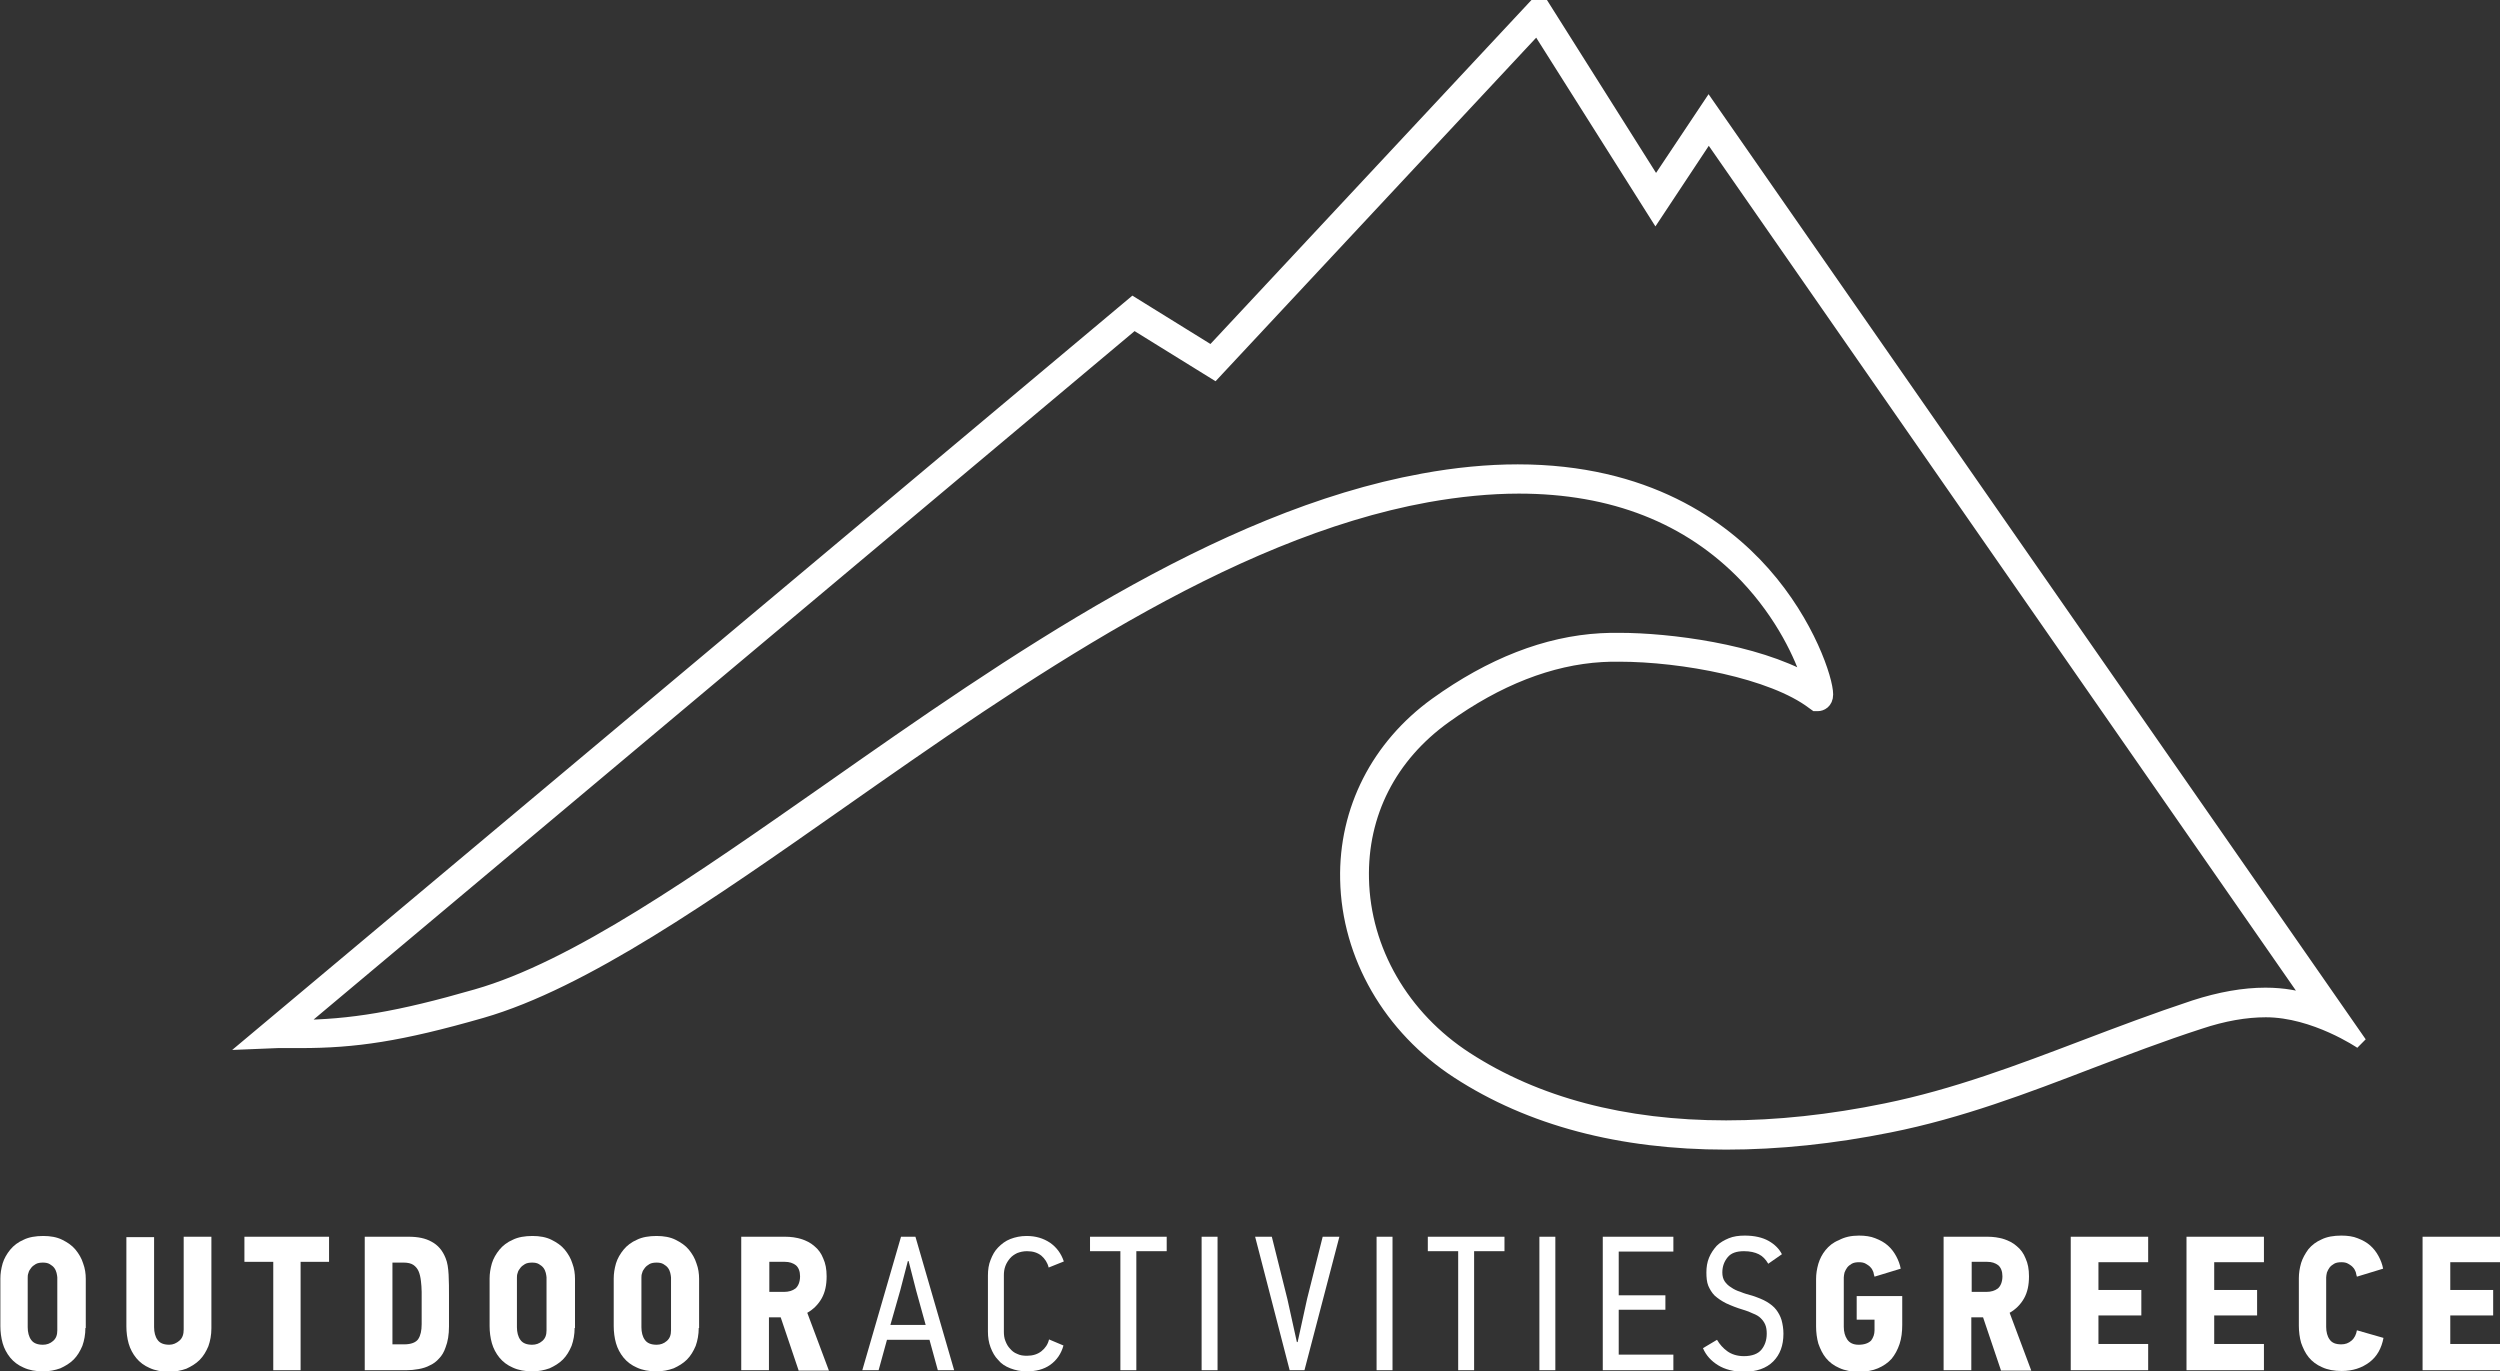
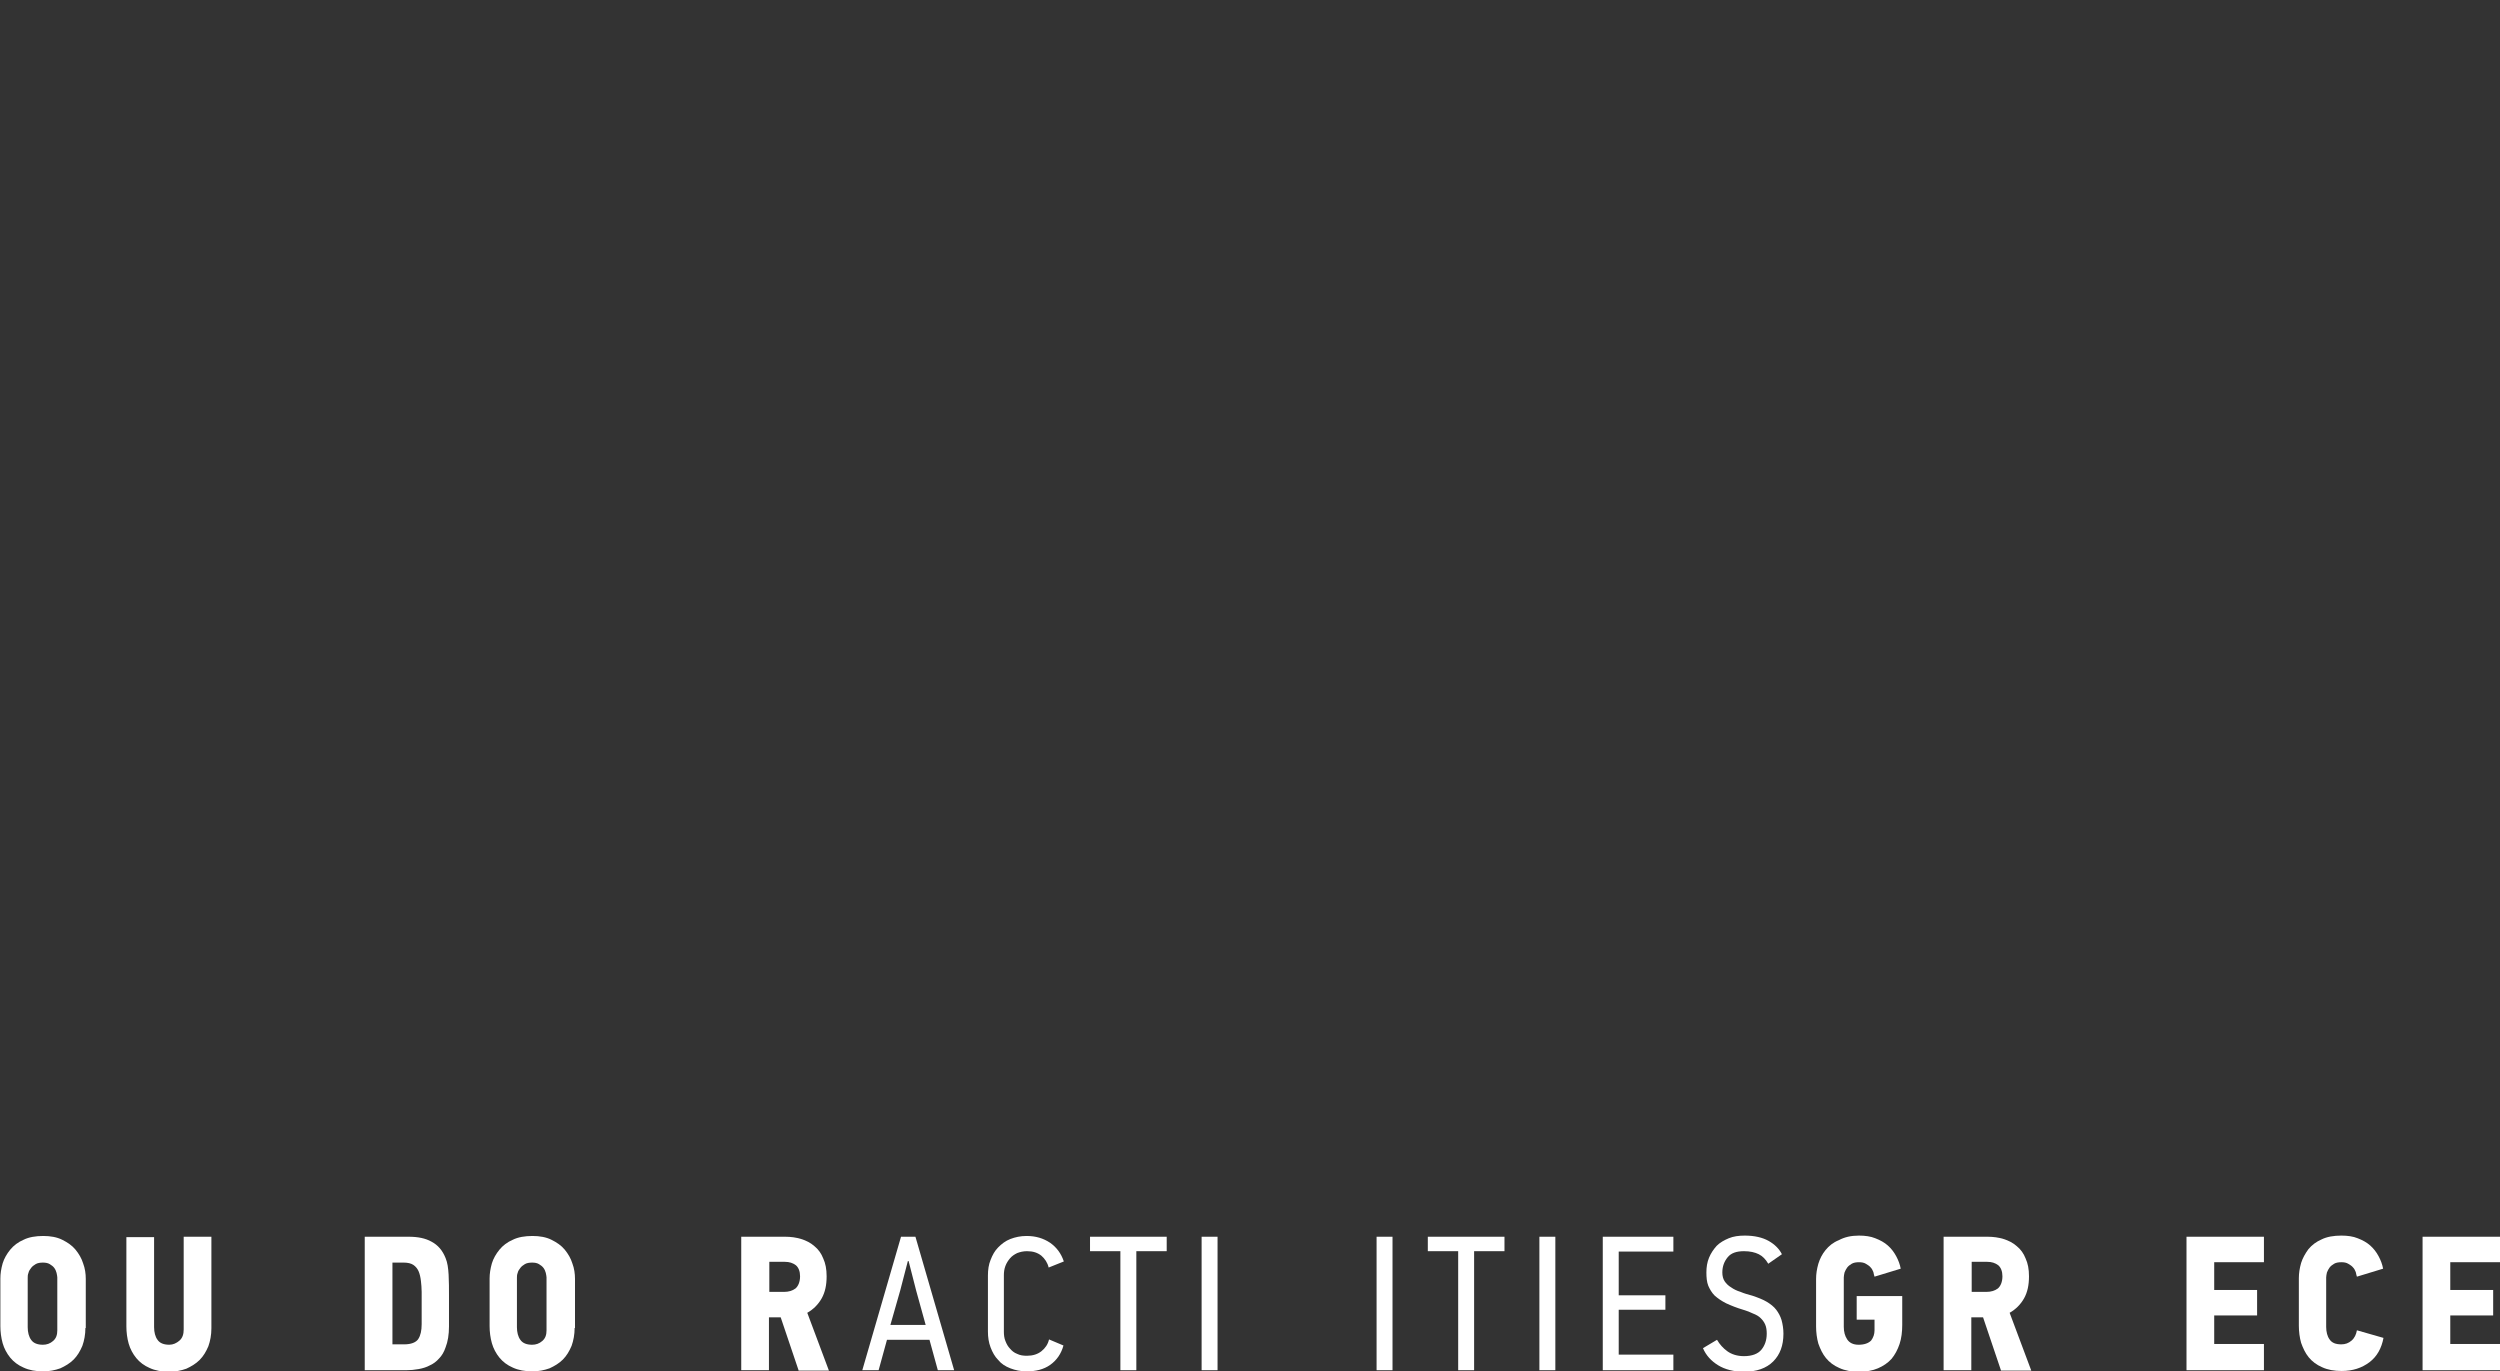
<svg xmlns="http://www.w3.org/2000/svg" width="206" height="113" viewBox="0 0 206 113" fill="none">
  <rect x="0" y="0" width="206" height="113" fill="#333333" stroke="none" />
  <g clip-path="url(#clip0_126_938)">
    <path d="M7.037 109.428C7.037 109.96 6.943 110.462 6.786 110.901C6.599 111.339 6.38 111.715 6.067 112.029C5.754 112.342 5.379 112.561 4.973 112.749C4.535 112.906 4.066 113 3.565 113C2.94 113 2.408 112.906 1.939 112.687C1.501 112.499 1.126 112.217 0.844 111.872C0.563 111.527 0.344 111.12 0.219 110.681C0.094 110.242 0.031 109.741 0.031 109.271V105.354C0.031 104.947 0.094 104.539 0.219 104.1C0.344 103.693 0.563 103.317 0.844 102.972C1.126 102.628 1.501 102.346 1.939 102.158C2.377 101.938 2.94 101.844 3.565 101.844C4.159 101.844 4.691 101.938 5.129 102.158C5.567 102.377 5.942 102.628 6.223 102.972C6.505 103.317 6.724 103.693 6.849 104.1C7.005 104.508 7.068 104.947 7.068 105.385V109.428H7.037ZM4.722 105.26C4.722 105.166 4.691 105.041 4.66 104.884C4.628 104.759 4.566 104.602 4.472 104.477C4.378 104.351 4.253 104.257 4.097 104.163C3.94 104.069 3.753 104.038 3.534 104.038C3.315 104.038 3.096 104.069 2.94 104.163C2.783 104.257 2.658 104.351 2.564 104.477C2.471 104.602 2.377 104.727 2.346 104.884C2.283 105.041 2.283 105.166 2.283 105.291V109.365C2.283 109.772 2.377 110.148 2.564 110.399C2.752 110.681 3.096 110.807 3.534 110.807C3.847 110.807 4.128 110.713 4.378 110.493C4.628 110.274 4.722 109.992 4.722 109.616V105.26Z" fill="white" />
    <path d="M17.419 101.907V109.459C17.419 109.992 17.326 110.493 17.169 110.932C16.982 111.37 16.763 111.746 16.45 112.06C16.137 112.373 15.762 112.593 15.355 112.781C14.918 112.937 14.448 113.031 13.948 113.031C13.322 113.031 12.791 112.937 12.322 112.718C11.884 112.53 11.509 112.248 11.227 111.903C10.946 111.558 10.727 111.151 10.602 110.712C10.477 110.274 10.414 109.772 10.414 109.302V101.938H12.697V109.365C12.697 109.772 12.791 110.148 12.979 110.399C13.166 110.681 13.51 110.806 13.948 110.806C14.261 110.806 14.542 110.681 14.792 110.462C15.043 110.242 15.136 109.929 15.136 109.553V101.907H17.419Z" fill="white" />
-     <path d="M24.769 103.975V112.906H22.517V103.975H20.14V101.907H27.114V103.975H24.769Z" fill="white" />
    <path d="M33.682 101.907C34.432 101.907 35.058 102.032 35.558 102.314C36.09 102.596 36.465 103.035 36.715 103.662C36.872 104.038 36.934 104.476 36.966 105.04C36.997 105.573 36.997 106.2 36.997 106.858C36.997 107.829 36.997 108.644 36.997 109.302C36.997 109.96 36.903 110.556 36.715 111.026C36.59 111.402 36.403 111.715 36.184 111.934C35.965 112.185 35.715 112.373 35.433 112.499C35.152 112.655 34.839 112.749 34.495 112.812C34.151 112.875 33.807 112.906 33.463 112.906H30.054V101.907H33.682ZM34.745 106.451C34.745 106.137 34.714 105.824 34.683 105.542C34.651 105.26 34.589 104.978 34.495 104.758C34.401 104.539 34.245 104.351 34.057 104.226C33.87 104.1 33.588 104.038 33.275 104.038H32.337V110.775H33.307C33.87 110.775 34.276 110.618 34.464 110.336C34.651 110.054 34.745 109.647 34.745 109.114V106.451Z" fill="white" />
    <path d="M47.349 109.428C47.349 109.96 47.255 110.462 47.098 110.901C46.911 111.339 46.692 111.715 46.379 112.029C46.066 112.342 45.691 112.561 45.285 112.749C44.847 112.906 44.378 113 43.877 113C43.252 113 42.72 112.906 42.251 112.687C41.813 112.499 41.438 112.217 41.156 111.872C40.875 111.527 40.656 111.12 40.531 110.681C40.406 110.242 40.343 109.741 40.343 109.271V105.354C40.343 104.947 40.406 104.539 40.531 104.1C40.656 103.693 40.875 103.317 41.156 102.972C41.438 102.628 41.813 102.346 42.251 102.158C42.689 101.938 43.252 101.844 43.877 101.844C44.471 101.844 45.003 101.938 45.441 102.158C45.879 102.377 46.254 102.628 46.535 102.972C46.817 103.317 47.036 103.693 47.161 104.1C47.317 104.508 47.38 104.947 47.38 105.385V109.428H47.349ZM45.034 105.26C45.034 105.166 45.003 105.041 44.972 104.884C44.941 104.759 44.878 104.602 44.784 104.477C44.69 104.351 44.565 104.257 44.409 104.163C44.252 104.069 44.065 104.038 43.846 104.038C43.627 104.038 43.408 104.069 43.252 104.163C43.095 104.257 42.97 104.351 42.876 104.477C42.783 104.602 42.689 104.727 42.657 104.884C42.595 105.041 42.595 105.166 42.595 105.291V109.365C42.595 109.772 42.689 110.148 42.876 110.399C43.064 110.681 43.408 110.807 43.846 110.807C44.159 110.807 44.44 110.713 44.69 110.493C44.941 110.274 45.034 109.992 45.034 109.616V105.26Z" fill="white" />
-     <path d="M57.575 109.428C57.575 109.96 57.481 110.462 57.325 110.901C57.137 111.339 56.918 111.715 56.606 112.029C56.293 112.342 55.918 112.561 55.511 112.749C55.073 112.906 54.604 113 54.104 113C53.478 113 52.947 112.906 52.477 112.687C52.04 112.499 51.664 112.217 51.383 111.872C51.102 111.527 50.883 111.12 50.758 110.681C50.632 110.242 50.57 109.741 50.57 109.271V105.354C50.57 104.947 50.632 104.539 50.758 104.1C50.883 103.693 51.102 103.317 51.383 102.972C51.664 102.628 52.04 102.346 52.477 102.158C52.915 101.938 53.478 101.844 54.104 101.844C54.698 101.844 55.23 101.938 55.667 102.158C56.105 102.377 56.481 102.628 56.762 102.972C57.044 103.317 57.262 103.693 57.388 104.1C57.544 104.508 57.606 104.947 57.606 105.385V109.428H57.575ZM55.292 105.26C55.292 105.166 55.261 105.041 55.23 104.884C55.198 104.759 55.136 104.602 55.042 104.477C54.948 104.351 54.823 104.257 54.667 104.163C54.51 104.069 54.323 104.038 54.104 104.038C53.885 104.038 53.666 104.069 53.51 104.163C53.353 104.257 53.228 104.351 53.134 104.477C53.04 104.602 52.947 104.727 52.915 104.884C52.853 105.041 52.853 105.166 52.853 105.291V109.365C52.853 109.772 52.947 110.148 53.134 110.399C53.322 110.681 53.666 110.807 54.104 110.807C54.416 110.807 54.698 110.713 54.948 110.493C55.198 110.274 55.292 109.992 55.292 109.616V105.26Z" fill="white" />
    <path d="M65.8 112.906L64.33 108.55H63.361V112.906H61.078V101.907H64.705C65.174 101.907 65.612 101.969 66.019 102.095C66.425 102.22 66.801 102.408 67.114 102.69C67.426 102.941 67.676 103.286 67.833 103.693C68.02 104.1 68.114 104.57 68.114 105.166C68.114 105.886 67.989 106.482 67.708 106.983C67.426 107.485 67.02 107.892 66.519 108.174L68.302 112.937H65.8V112.906ZM65.925 105.166C65.925 104.758 65.8 104.445 65.581 104.257C65.331 104.069 65.049 103.975 64.674 103.975H63.392V106.451H64.612C64.987 106.451 65.3 106.357 65.55 106.169C65.769 105.98 65.925 105.636 65.925 105.166Z" fill="white" />
    <path d="M77.277 112.906L76.589 110.399H73.087L72.398 112.906H71.054L74.244 101.907H75.432L78.622 112.906H77.277ZM75.495 106.357L74.869 103.912H74.807L74.181 106.325L73.368 109.177H76.276L75.495 106.357Z" fill="white" />
    <path d="M87.629 110.869C87.441 111.559 87.066 112.091 86.534 112.467C86.002 112.843 85.346 113 84.595 113C84.095 113 83.657 112.906 83.25 112.749C82.844 112.593 82.5 112.373 82.25 112.06C81.968 111.778 81.781 111.433 81.624 111.026C81.468 110.618 81.405 110.18 81.405 109.71V105.103C81.405 104.633 81.468 104.194 81.624 103.818C81.781 103.411 81.968 103.066 82.25 102.784C82.531 102.502 82.844 102.252 83.25 102.095C83.657 101.938 84.095 101.844 84.595 101.844C85.346 101.844 85.971 102.032 86.534 102.408C87.066 102.784 87.441 103.286 87.66 103.944L86.409 104.445C86.315 104.038 86.096 103.724 85.815 103.474C85.502 103.223 85.127 103.098 84.626 103.098C84.314 103.098 84.064 103.16 83.813 103.254C83.563 103.38 83.376 103.505 83.219 103.693C83.063 103.881 82.938 104.069 82.844 104.32C82.75 104.571 82.719 104.821 82.719 105.072V109.741C82.719 109.992 82.75 110.274 82.844 110.493C82.938 110.744 83.063 110.963 83.219 111.12C83.376 111.308 83.563 111.465 83.813 111.559C84.064 111.684 84.314 111.715 84.626 111.715C85.096 111.715 85.502 111.59 85.815 111.339C86.128 111.089 86.347 110.775 86.44 110.368L87.629 110.869Z" fill="white" />
    <path d="M93.634 103.098V112.906H92.32V103.098H89.818V101.907H96.136V103.098H93.634Z" fill="white" />
    <path d="M100.326 101.907H99.013V112.906H100.326V101.907Z" fill="white" />
-     <path d="M107.488 112.906H106.268L103.422 101.907H104.798L106.081 107.046L106.862 110.587H106.925L107.707 107.015L108.989 101.907H110.365L107.488 112.906Z" fill="white" />
    <path d="M114.743 101.907H113.43V112.906H114.743V101.907Z" fill="white" />
    <path d="M121.467 103.098V112.906H120.154V103.098H117.652V101.907H123.969V103.098H121.467Z" fill="white" />
    <path d="M128.16 101.907H126.846V112.906H128.16V101.907Z" fill="white" />
    <path d="M132.069 112.906V101.907H137.886V103.129H133.382V106.733H137.229V107.923H133.382V111.621H137.886V112.906H132.069Z" fill="white" />
    <path d="M146.955 109.898C146.955 110.869 146.674 111.621 146.111 112.185C145.548 112.749 144.735 113.032 143.703 113.032C142.858 113.032 142.139 112.843 141.576 112.499C141.013 112.154 140.575 111.684 140.325 111.089L141.482 110.399C141.701 110.775 141.983 111.089 142.327 111.339C142.671 111.59 143.14 111.747 143.703 111.747C144.36 111.747 144.86 111.559 145.141 111.214C145.423 110.869 145.579 110.431 145.579 109.898C145.579 109.616 145.548 109.365 145.454 109.146C145.36 108.926 145.235 108.77 145.079 108.613C144.922 108.456 144.704 108.331 144.453 108.237C144.203 108.112 143.953 108.018 143.64 107.924C143.109 107.767 142.639 107.579 142.233 107.391C141.858 107.203 141.545 106.984 141.295 106.764C141.044 106.513 140.888 106.231 140.763 105.949C140.638 105.636 140.607 105.26 140.607 104.853C140.607 104.414 140.669 104.007 140.826 103.631C140.982 103.254 141.201 102.941 141.451 102.659C141.733 102.377 142.077 102.189 142.452 102.032C142.827 101.876 143.265 101.813 143.765 101.813C144.578 101.813 145.235 101.97 145.736 102.252C146.236 102.534 146.611 102.91 146.83 103.348L145.704 104.132C145.485 103.756 145.235 103.505 144.922 103.348C144.61 103.192 144.203 103.098 143.703 103.098C143.077 103.098 142.639 103.254 142.358 103.599C142.077 103.944 141.92 104.351 141.92 104.853C141.92 105.135 141.983 105.385 142.108 105.573C142.233 105.761 142.421 105.949 142.639 106.075C142.858 106.231 143.109 106.357 143.421 106.451C143.703 106.576 144.047 106.67 144.391 106.764C144.86 106.921 145.266 107.078 145.579 107.266C145.892 107.454 146.173 107.673 146.361 107.924C146.549 108.174 146.705 108.456 146.799 108.77C146.893 109.114 146.955 109.49 146.955 109.898Z" fill="white" />
    <path d="M153.178 101.813C153.679 101.813 154.148 101.876 154.523 102.032C154.93 102.189 155.274 102.377 155.555 102.628C155.837 102.878 156.056 103.16 156.243 103.505C156.431 103.85 156.556 104.195 156.619 104.539L154.461 105.197C154.429 105.103 154.398 104.978 154.367 104.821C154.304 104.665 154.242 104.539 154.148 104.445C154.054 104.32 153.898 104.226 153.741 104.132C153.585 104.038 153.397 104.007 153.178 104.007C152.96 104.007 152.741 104.038 152.584 104.132C152.428 104.226 152.303 104.32 152.209 104.445C152.115 104.571 152.053 104.696 151.99 104.853C151.959 105.009 151.928 105.135 151.928 105.26V109.334C151.928 109.741 152.021 110.086 152.209 110.368C152.397 110.65 152.709 110.807 153.147 110.807C153.616 110.807 153.96 110.681 154.179 110.462C154.367 110.211 154.461 109.929 154.461 109.616V108.738H152.991V106.796H156.744V109.177C156.744 109.741 156.681 110.274 156.525 110.744C156.368 111.214 156.149 111.621 155.868 111.966C155.555 112.311 155.18 112.561 154.742 112.749C154.304 112.938 153.773 113.032 153.178 113.032C152.553 113.032 152.021 112.938 151.552 112.718C151.114 112.53 150.739 112.248 150.458 111.903C150.176 111.559 149.989 111.151 149.832 110.713C149.707 110.274 149.645 109.772 149.645 109.302V105.385C149.645 104.978 149.707 104.571 149.832 104.132C149.957 103.725 150.145 103.348 150.426 103.004C150.708 102.659 151.052 102.377 151.521 102.189C151.99 101.938 152.522 101.813 153.178 101.813Z" fill="white" />
    <path d="M164.875 112.906L163.405 108.55H162.436V112.906H160.153V101.907H163.781C164.25 101.907 164.688 101.969 165.094 102.095C165.501 102.22 165.876 102.408 166.189 102.69C166.501 102.941 166.752 103.286 166.908 103.693C167.096 104.1 167.189 104.57 167.189 105.166C167.189 105.886 167.064 106.482 166.783 106.983C166.501 107.485 166.095 107.892 165.594 108.174L167.377 112.937H164.875V112.906ZM165 105.166C165 104.758 164.875 104.445 164.656 104.257C164.406 104.069 164.125 103.975 163.749 103.975H162.467V106.451H163.687C164.062 106.451 164.375 106.357 164.625 106.169C164.844 105.98 165 105.636 165 105.166Z" fill="white" />
-     <path d="M170.629 112.906V101.907H177.009V104.006H172.912V106.294H176.446V108.393H172.912V110.744H177.009V112.906H170.629Z" fill="white" />
    <path d="M180.168 112.906V101.907H186.548V104.006H182.451V106.294H185.985V108.393H182.451V110.744H186.548V112.906H180.168Z" fill="white" />
    <path d="M196.399 110.243C196.242 111.089 195.867 111.778 195.242 112.248C194.616 112.718 193.866 112.969 192.959 112.969C192.333 112.969 191.802 112.875 191.332 112.655C190.895 112.467 190.519 112.185 190.238 111.841C189.956 111.496 189.769 111.089 189.612 110.65C189.487 110.211 189.425 109.71 189.425 109.24V105.323C189.425 104.915 189.487 104.508 189.612 104.069C189.738 103.662 189.956 103.286 190.207 102.941C190.488 102.596 190.863 102.314 191.301 102.126C191.739 101.907 192.302 101.813 192.927 101.813C193.428 101.813 193.897 101.876 194.272 102.032C194.679 102.189 195.023 102.377 195.304 102.628C195.586 102.878 195.805 103.16 195.992 103.505C196.18 103.85 196.305 104.195 196.368 104.539L194.21 105.197C194.178 105.103 194.147 104.978 194.116 104.821C194.053 104.665 193.991 104.539 193.897 104.445C193.803 104.32 193.647 104.226 193.49 104.132C193.334 104.038 193.146 104.007 192.927 104.007C192.709 104.007 192.49 104.038 192.333 104.132C192.177 104.226 192.052 104.32 191.958 104.445C191.864 104.571 191.802 104.696 191.739 104.853C191.708 105.009 191.677 105.135 191.677 105.26V109.334C191.677 109.741 191.77 110.117 191.958 110.368C192.146 110.65 192.458 110.775 192.927 110.775C193.24 110.775 193.522 110.681 193.772 110.462C194.022 110.243 194.147 109.961 194.21 109.616L196.399 110.243Z" fill="white" />
    <path d="M199.62 112.906V101.907H206V104.006H201.903V106.294H205.437V108.393H201.903V110.744H206V112.906H199.62Z" fill="white" />
-     <path d="M142.233 94.229C133.508 94.229 126.064 92.255 120.091 88.369C114.493 84.734 111.053 78.78 110.928 72.482C110.803 66.716 113.492 61.451 118.309 57.973C122.843 54.714 127.409 52.928 131.913 52.677C132.382 52.646 132.882 52.646 133.445 52.646C137.542 52.646 144.641 53.554 148.988 55.999C148.425 54.181 146.893 50.734 143.828 47.506C139.168 42.649 132.882 40.174 125.157 40.174C122.781 40.174 120.216 40.424 117.589 40.894C100.983 43.903 84.095 55.748 69.209 66.183C58.357 73.798 48.068 80.974 39.718 83.387C32.962 85.33 29.241 85.862 24.769 85.862C24.206 85.862 23.424 85.862 22.892 85.862L20.578 85.956L93.352 24.975L99.826 28.986L126.878 0L136.447 15.167L140.794 8.649L194.523 85.925C194.523 85.925 190.707 83.324 186.704 83.324C185.047 83.324 183.233 83.638 181.263 84.296C178.166 85.298 175.133 86.458 172.162 87.586C166.939 89.591 161.529 91.66 155.712 92.819C151.052 93.759 146.517 94.229 142.233 94.229ZM133.414 54.024C132.913 54.024 132.413 54.024 131.975 54.056C127.753 54.306 123.406 55.999 119.09 59.101C114.587 62.329 112.179 67.06 112.304 72.419C112.429 78.279 115.619 83.794 120.842 87.179C126.596 90.908 133.789 92.819 142.233 92.819C146.424 92.819 150.833 92.349 155.399 91.409C161.091 90.25 166.439 88.213 171.63 86.239C174.601 85.11 177.666 83.951 180.793 82.917C182.92 82.227 184.89 81.883 186.673 81.883C188.174 81.883 189.394 82.133 190.363 82.447L140.794 11.124L136.416 17.736L126.659 2.288L100.076 30.773L93.446 26.668L24.425 84.546C28.928 84.515 32.837 83.857 39.248 82.008C47.38 79.689 57.544 72.544 68.302 65.024C83.313 54.494 100.357 42.587 117.245 39.516C119.966 39.014 122.593 38.763 125.064 38.763C135.665 38.763 141.951 43.339 145.36 47.193C149.051 51.361 150.552 55.999 150.552 57.221C150.552 57.91 150.051 58.098 149.801 58.098H149.582L149.363 57.941C146.017 55.403 138.636 54.024 133.414 54.024Z" fill="white" stroke="white" />
  </g>
  <defs>
    <clipPath id="clip0_126_938">
      <rect width="206" height="113" fill="white" />
    </clipPath>
  </defs>
</svg>